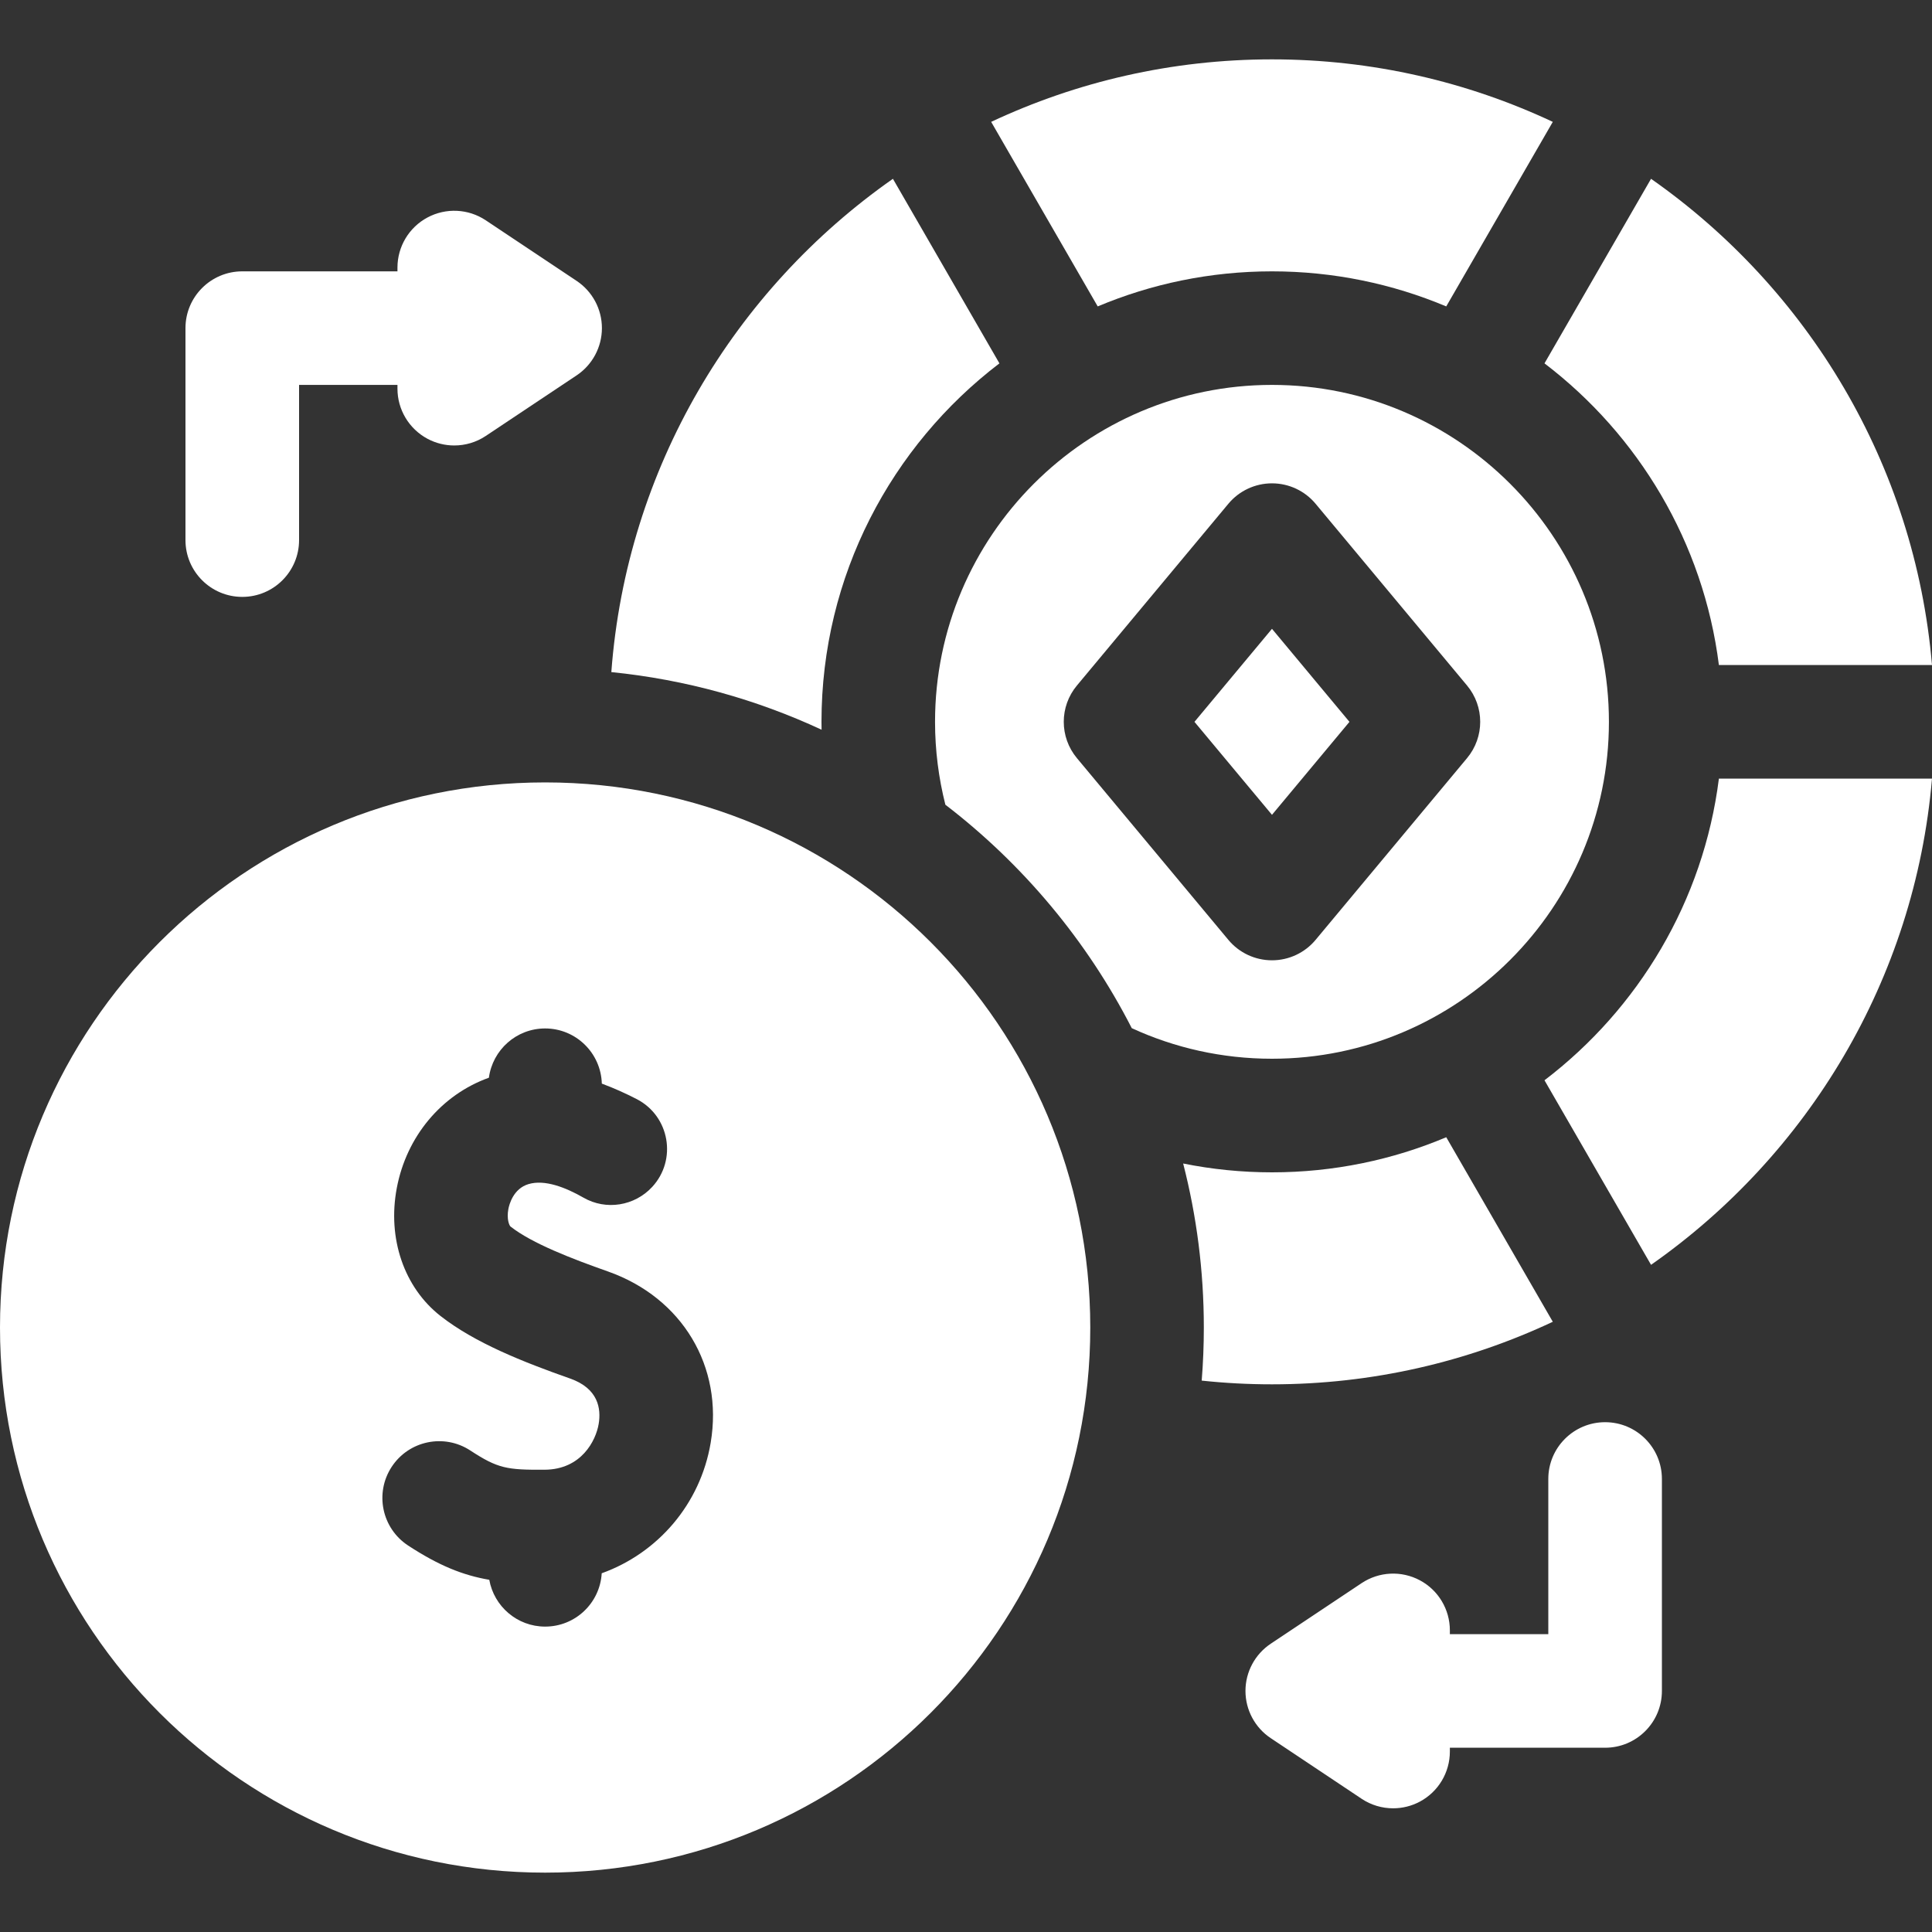
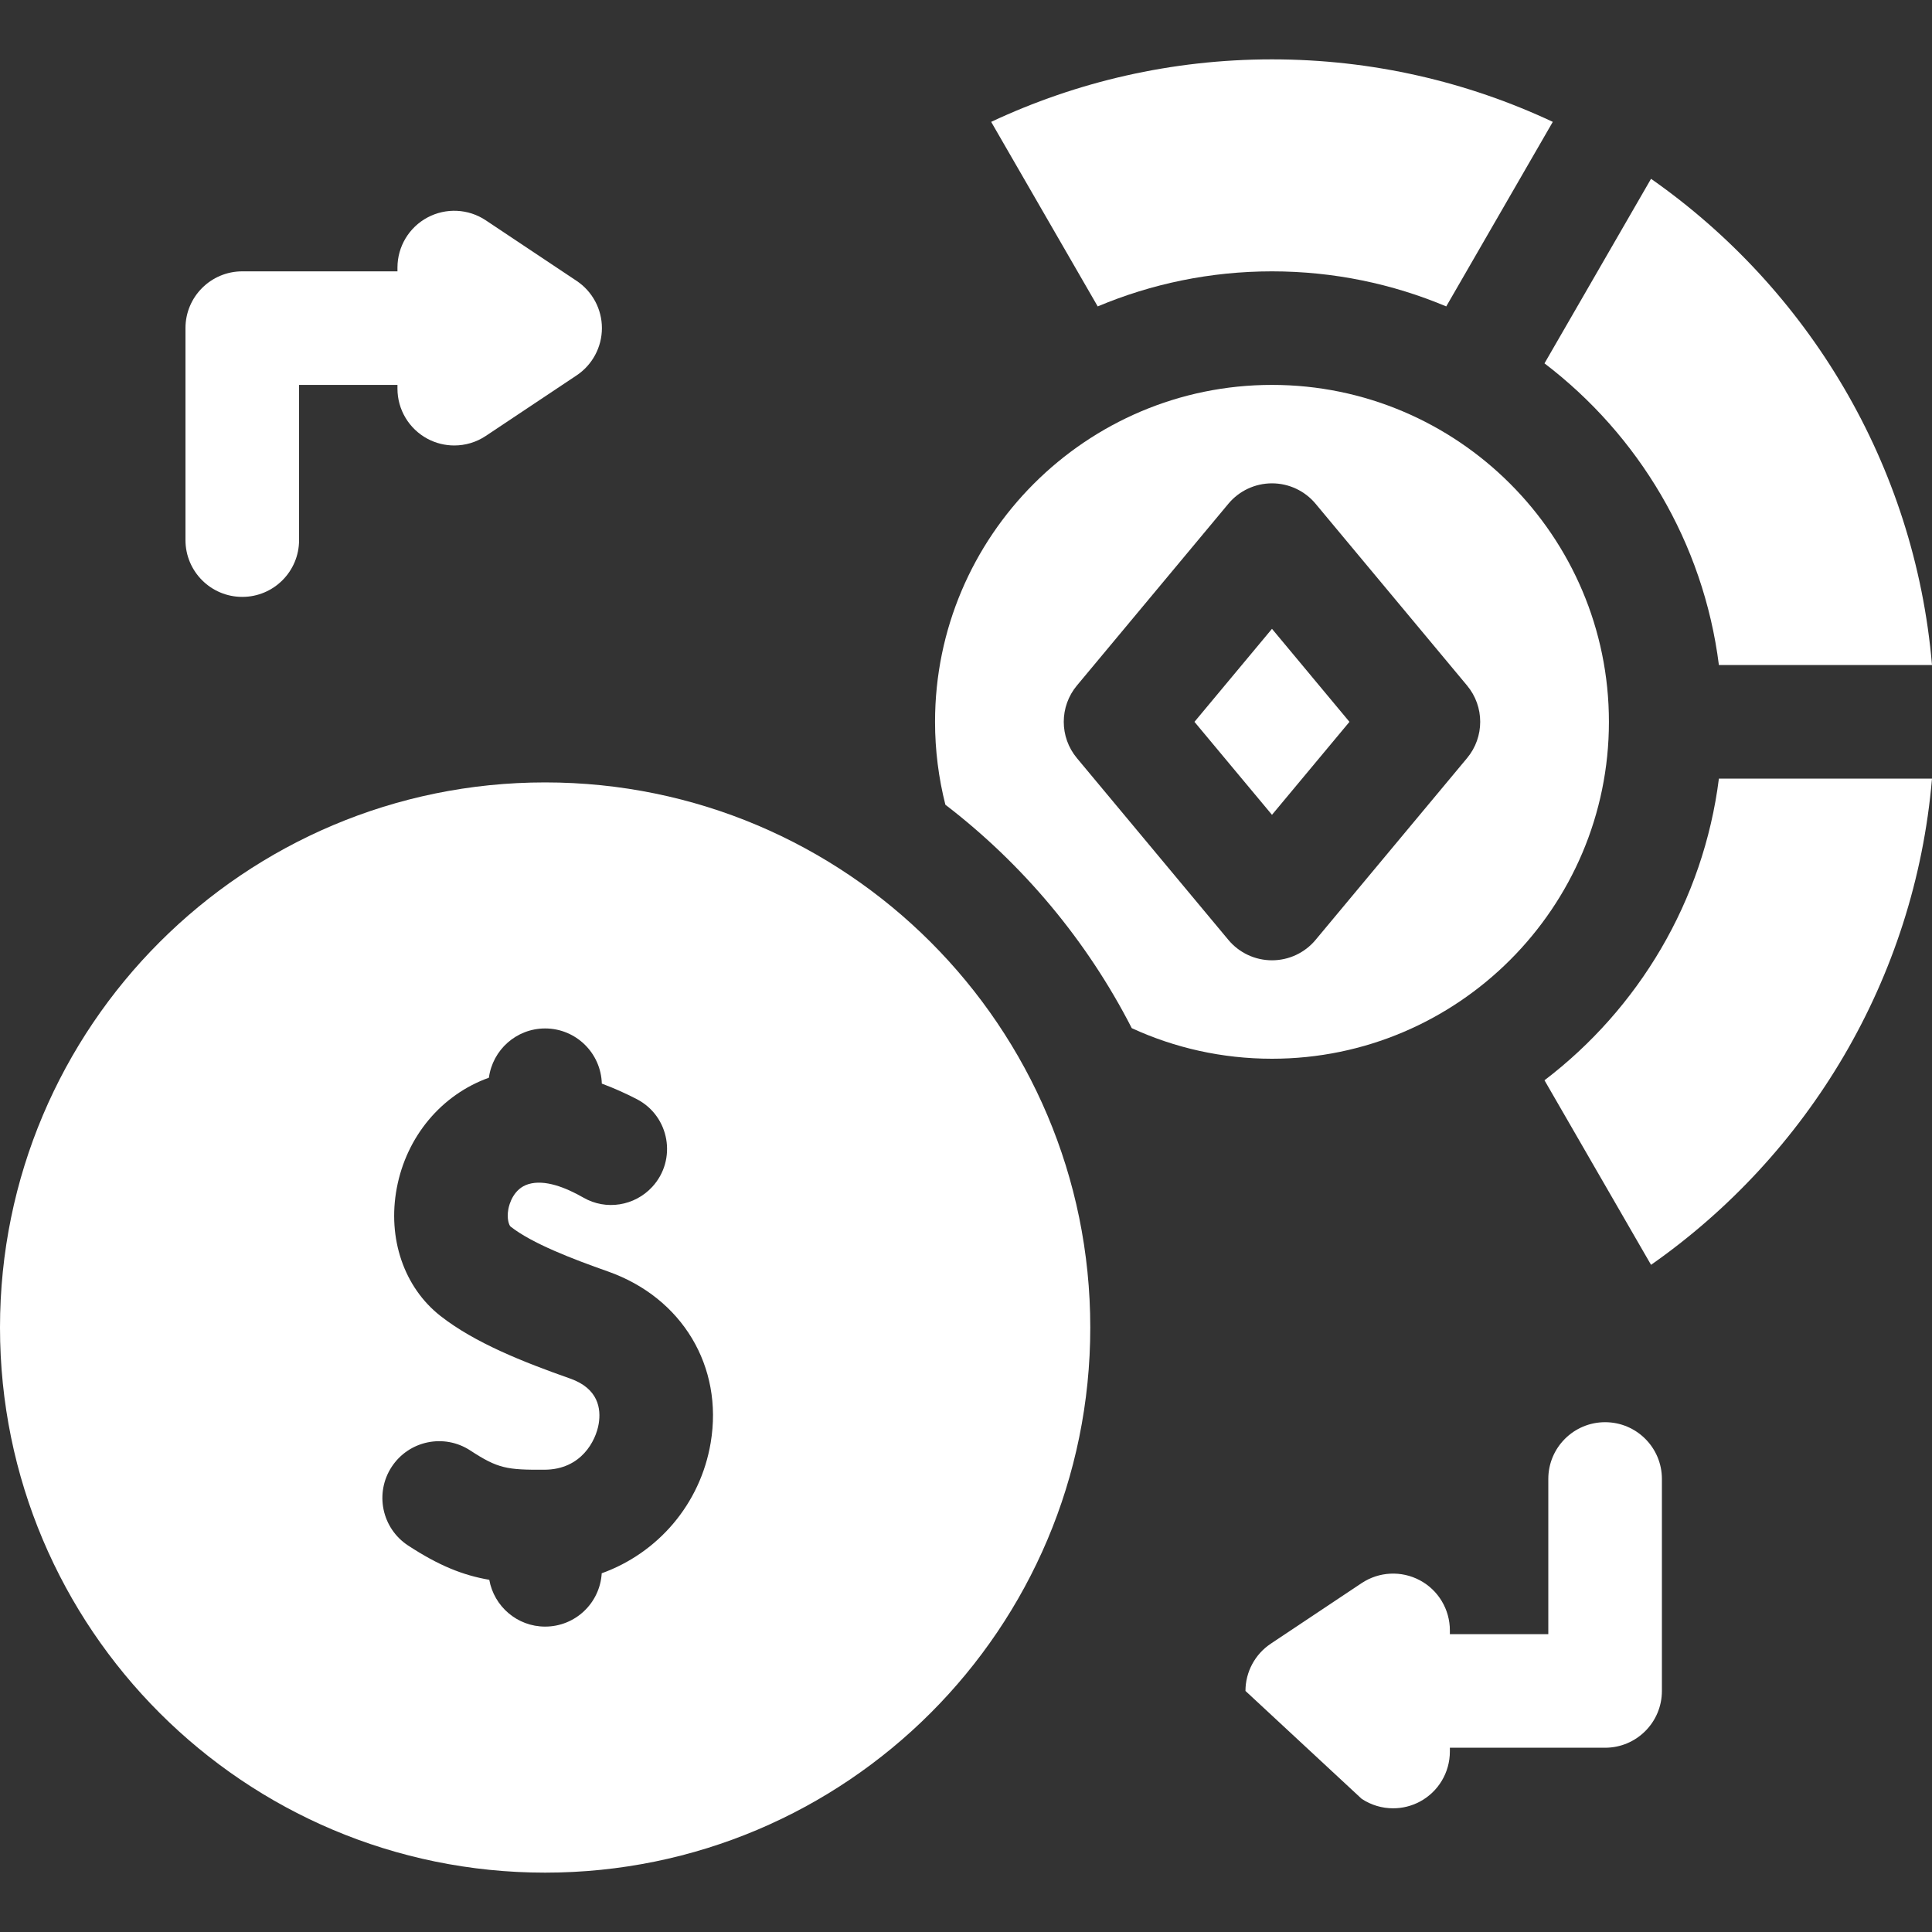
<svg xmlns="http://www.w3.org/2000/svg" width="40" height="40" viewBox="0 0 40 40" fill="none">
  <rect x="0" y="0" width="40" height="40" fill="#333333" stroke="none" />
  <g clip-path="url(#clip0_6203_538)">
    <path d="M11.286 16.199C5.053 16.199 0 21.252 0 27.485C0 33.718 5.053 38.771 11.286 38.771C17.52 38.771 22.573 33.718 22.573 27.485C22.573 21.252 17.52 16.199 11.286 16.199ZM14.714 29.87C14.5 31.144 13.617 32.156 12.458 32.573C12.421 33.189 11.912 33.677 11.286 33.677C10.708 33.677 10.228 33.258 10.13 32.708C9.581 32.614 9.082 32.412 8.449 31.998C7.906 31.642 7.753 30.914 8.109 30.37C8.464 29.827 9.193 29.675 9.736 30.03C10.309 30.405 10.495 30.434 11.278 30.429C12.035 30.424 12.336 29.83 12.395 29.481C12.448 29.166 12.388 28.748 11.806 28.542C10.829 28.198 9.829 27.802 9.119 27.245C8.365 26.654 8.018 25.639 8.215 24.597C8.417 23.526 9.142 22.664 10.122 22.313C10.199 21.738 10.69 21.293 11.286 21.293C11.924 21.293 12.442 21.802 12.46 22.435C12.716 22.53 12.961 22.641 13.187 22.758C13.864 23.111 14.021 24.011 13.504 24.573C13.139 24.969 12.547 25.065 12.08 24.796C11.713 24.586 11.279 24.414 10.941 24.516C10.628 24.61 10.543 24.936 10.525 25.033C10.487 25.236 10.542 25.372 10.571 25.395C11.014 25.743 11.84 26.061 12.589 26.325C14.125 26.868 14.979 28.293 14.714 29.87Z" fill="white" />
    <path d="M27.939 14.945L26.335 13.019L24.73 14.945L26.335 16.87L27.939 14.945Z" fill="white" />
    <path d="M33.311 14.945C33.311 11.099 30.181 7.969 26.335 7.969C22.489 7.969 19.359 11.099 19.359 14.945C19.359 15.536 19.434 16.112 19.573 16.661C21.178 17.892 22.503 19.473 23.432 21.287C24.316 21.694 25.3 21.92 26.335 21.92C30.181 21.92 33.311 18.791 33.311 14.945ZM25.432 19.459L22.297 15.697C21.933 15.261 21.933 14.628 22.297 14.192L25.432 10.43C25.655 10.162 25.986 10.007 26.335 10.007C26.684 10.007 27.015 10.162 27.238 10.43L30.373 14.192C30.737 14.628 30.737 15.261 30.373 15.697L27.238 19.459C27.015 19.727 26.684 19.882 26.335 19.882C25.986 19.882 25.655 19.727 25.432 19.459Z" fill="white" />
    <path d="M35.588 13.769H40C39.645 9.609 37.426 5.973 34.183 3.702L31.977 7.523C33.92 9.004 35.267 11.229 35.588 13.769Z" fill="white" />
    <path d="M31.977 22.366L34.183 26.187C37.426 23.916 39.645 20.281 40 16.12H35.588C35.267 18.66 33.92 20.885 31.977 22.366Z" fill="white" />
-     <path d="M17.008 14.945C17.008 11.921 18.455 9.229 20.692 7.523L18.487 3.702C15.206 5.999 12.972 9.693 12.657 13.915C14.198 14.07 15.663 14.482 17.01 15.108C17.009 15.054 17.008 14.999 17.008 14.945Z" fill="white" />
-     <path d="M26.335 28.661C28.412 28.661 30.382 28.196 32.149 27.366L29.943 23.545C28.833 24.013 27.613 24.272 26.335 24.272C25.706 24.272 25.09 24.209 24.496 24.089C24.775 25.174 24.924 26.313 24.924 27.485C24.924 27.855 24.909 28.221 24.88 28.584C25.358 28.635 25.843 28.661 26.335 28.661Z" fill="white" />
    <path d="M26.335 5.618C27.613 5.618 28.832 5.877 29.943 6.344L32.149 2.523C30.383 1.694 28.412 1.229 26.335 1.229C24.258 1.229 22.287 1.694 20.521 2.523L22.727 6.344C23.837 5.877 25.056 5.618 26.335 5.618Z" fill="white" />
    <path d="M5.016 12.358C5.665 12.358 6.192 11.832 6.192 11.182V7.969H8.229V8.047C8.229 8.481 8.468 8.879 8.85 9.084C9.024 9.177 9.215 9.223 9.405 9.223C9.633 9.223 9.861 9.157 10.057 9.026L11.938 7.772C12.265 7.554 12.462 7.186 12.462 6.793C12.462 6.4 12.265 6.033 11.938 5.815L10.057 4.561C9.697 4.321 9.233 4.298 8.85 4.503C8.468 4.707 8.229 5.106 8.229 5.539V5.618H5.016C4.367 5.618 3.84 6.144 3.84 6.793V11.182C3.84 11.832 4.367 12.358 5.016 12.358Z" fill="white" />
-     <path d="M33.232 29.445C32.583 29.445 32.056 29.971 32.056 30.62V33.834H30.018V33.755C30.018 33.322 29.78 32.923 29.398 32.719C29.015 32.514 28.552 32.537 28.191 32.777L26.31 34.031C25.983 34.249 25.786 34.616 25.786 35.009C25.786 35.402 25.983 35.77 26.31 35.987L28.191 37.242C28.387 37.373 28.615 37.439 28.843 37.439C29.033 37.439 29.224 37.393 29.398 37.3C29.78 37.095 30.018 36.697 30.018 36.263V36.185H33.232C33.881 36.185 34.408 35.659 34.408 35.009V30.62C34.408 29.971 33.881 29.445 33.232 29.445Z" fill="white" />
+     <path d="M33.232 29.445C32.583 29.445 32.056 29.971 32.056 30.62V33.834H30.018V33.755C30.018 33.322 29.78 32.923 29.398 32.719C29.015 32.514 28.552 32.537 28.191 32.777L26.31 34.031C25.983 34.249 25.786 34.616 25.786 35.009L28.191 37.242C28.387 37.373 28.615 37.439 28.843 37.439C29.033 37.439 29.224 37.393 29.398 37.3C29.78 37.095 30.018 36.697 30.018 36.263V36.185H33.232C33.881 36.185 34.408 35.659 34.408 35.009V30.62C34.408 29.971 33.881 29.445 33.232 29.445Z" fill="white" />
  </g>
  <defs>
    <clipPath id="clip0_6203_538">
      <rect width="40" height="40" fill="white" />
    </clipPath>
  </defs>
</svg>